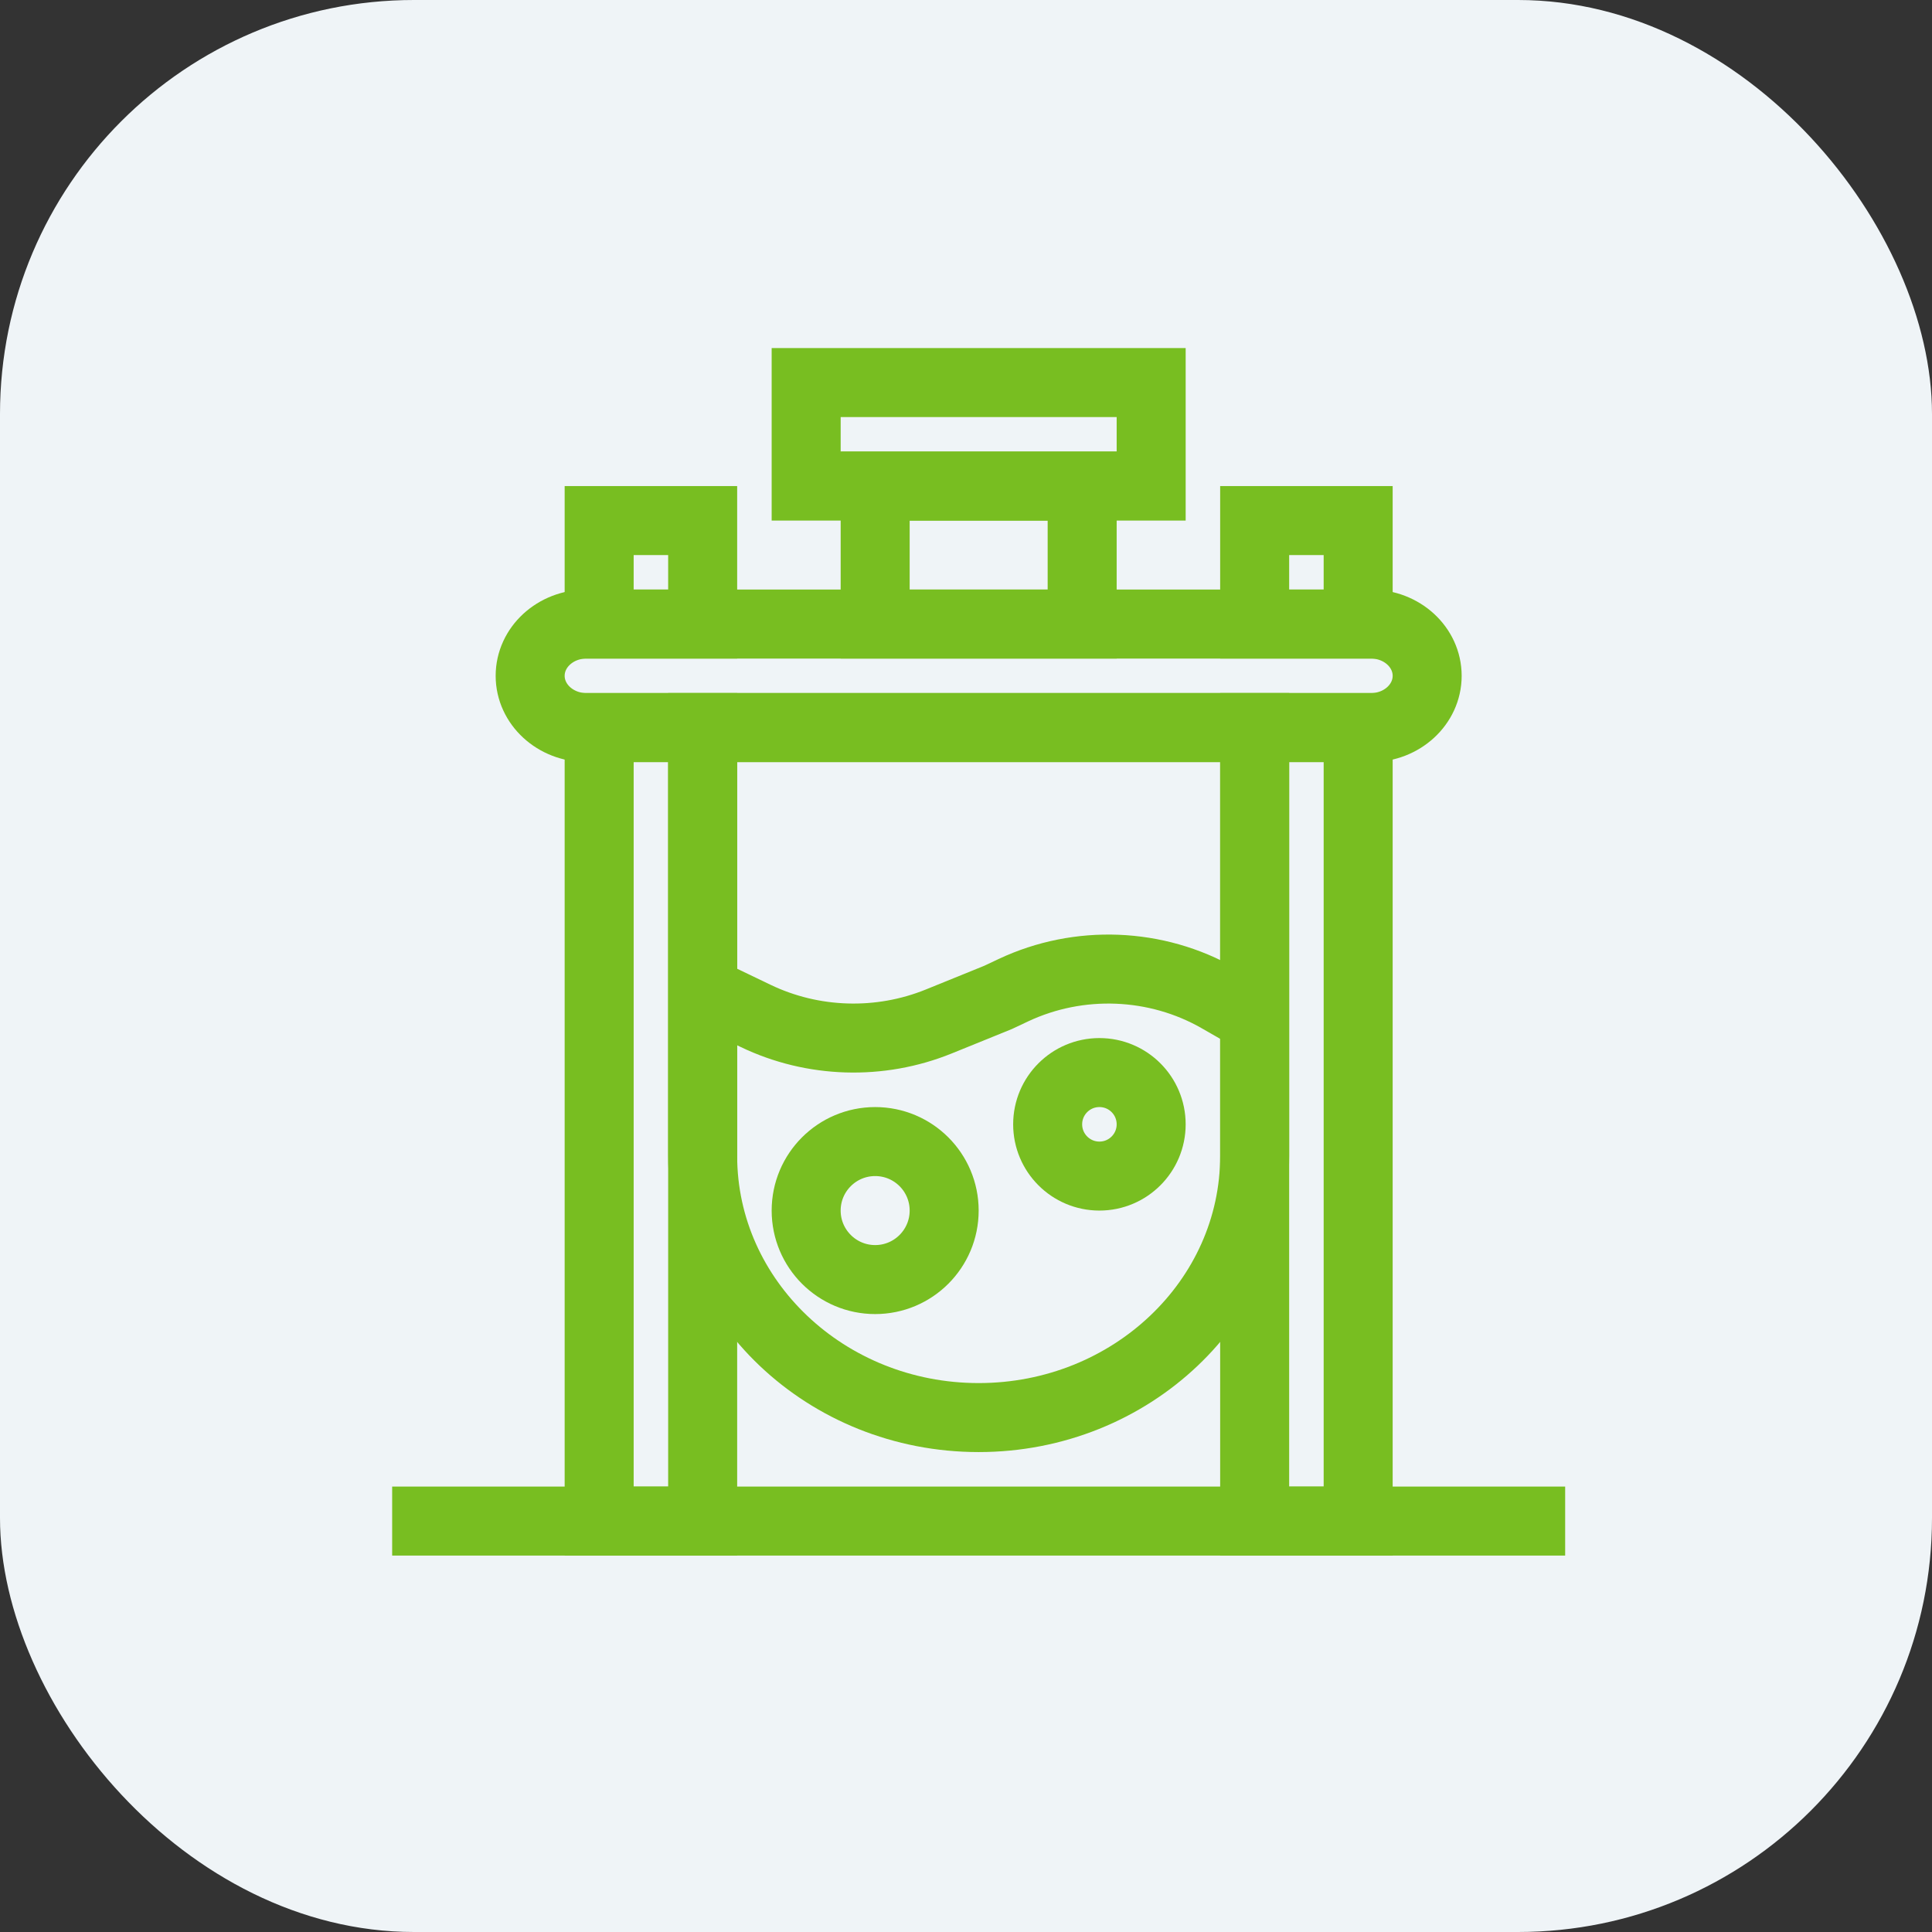
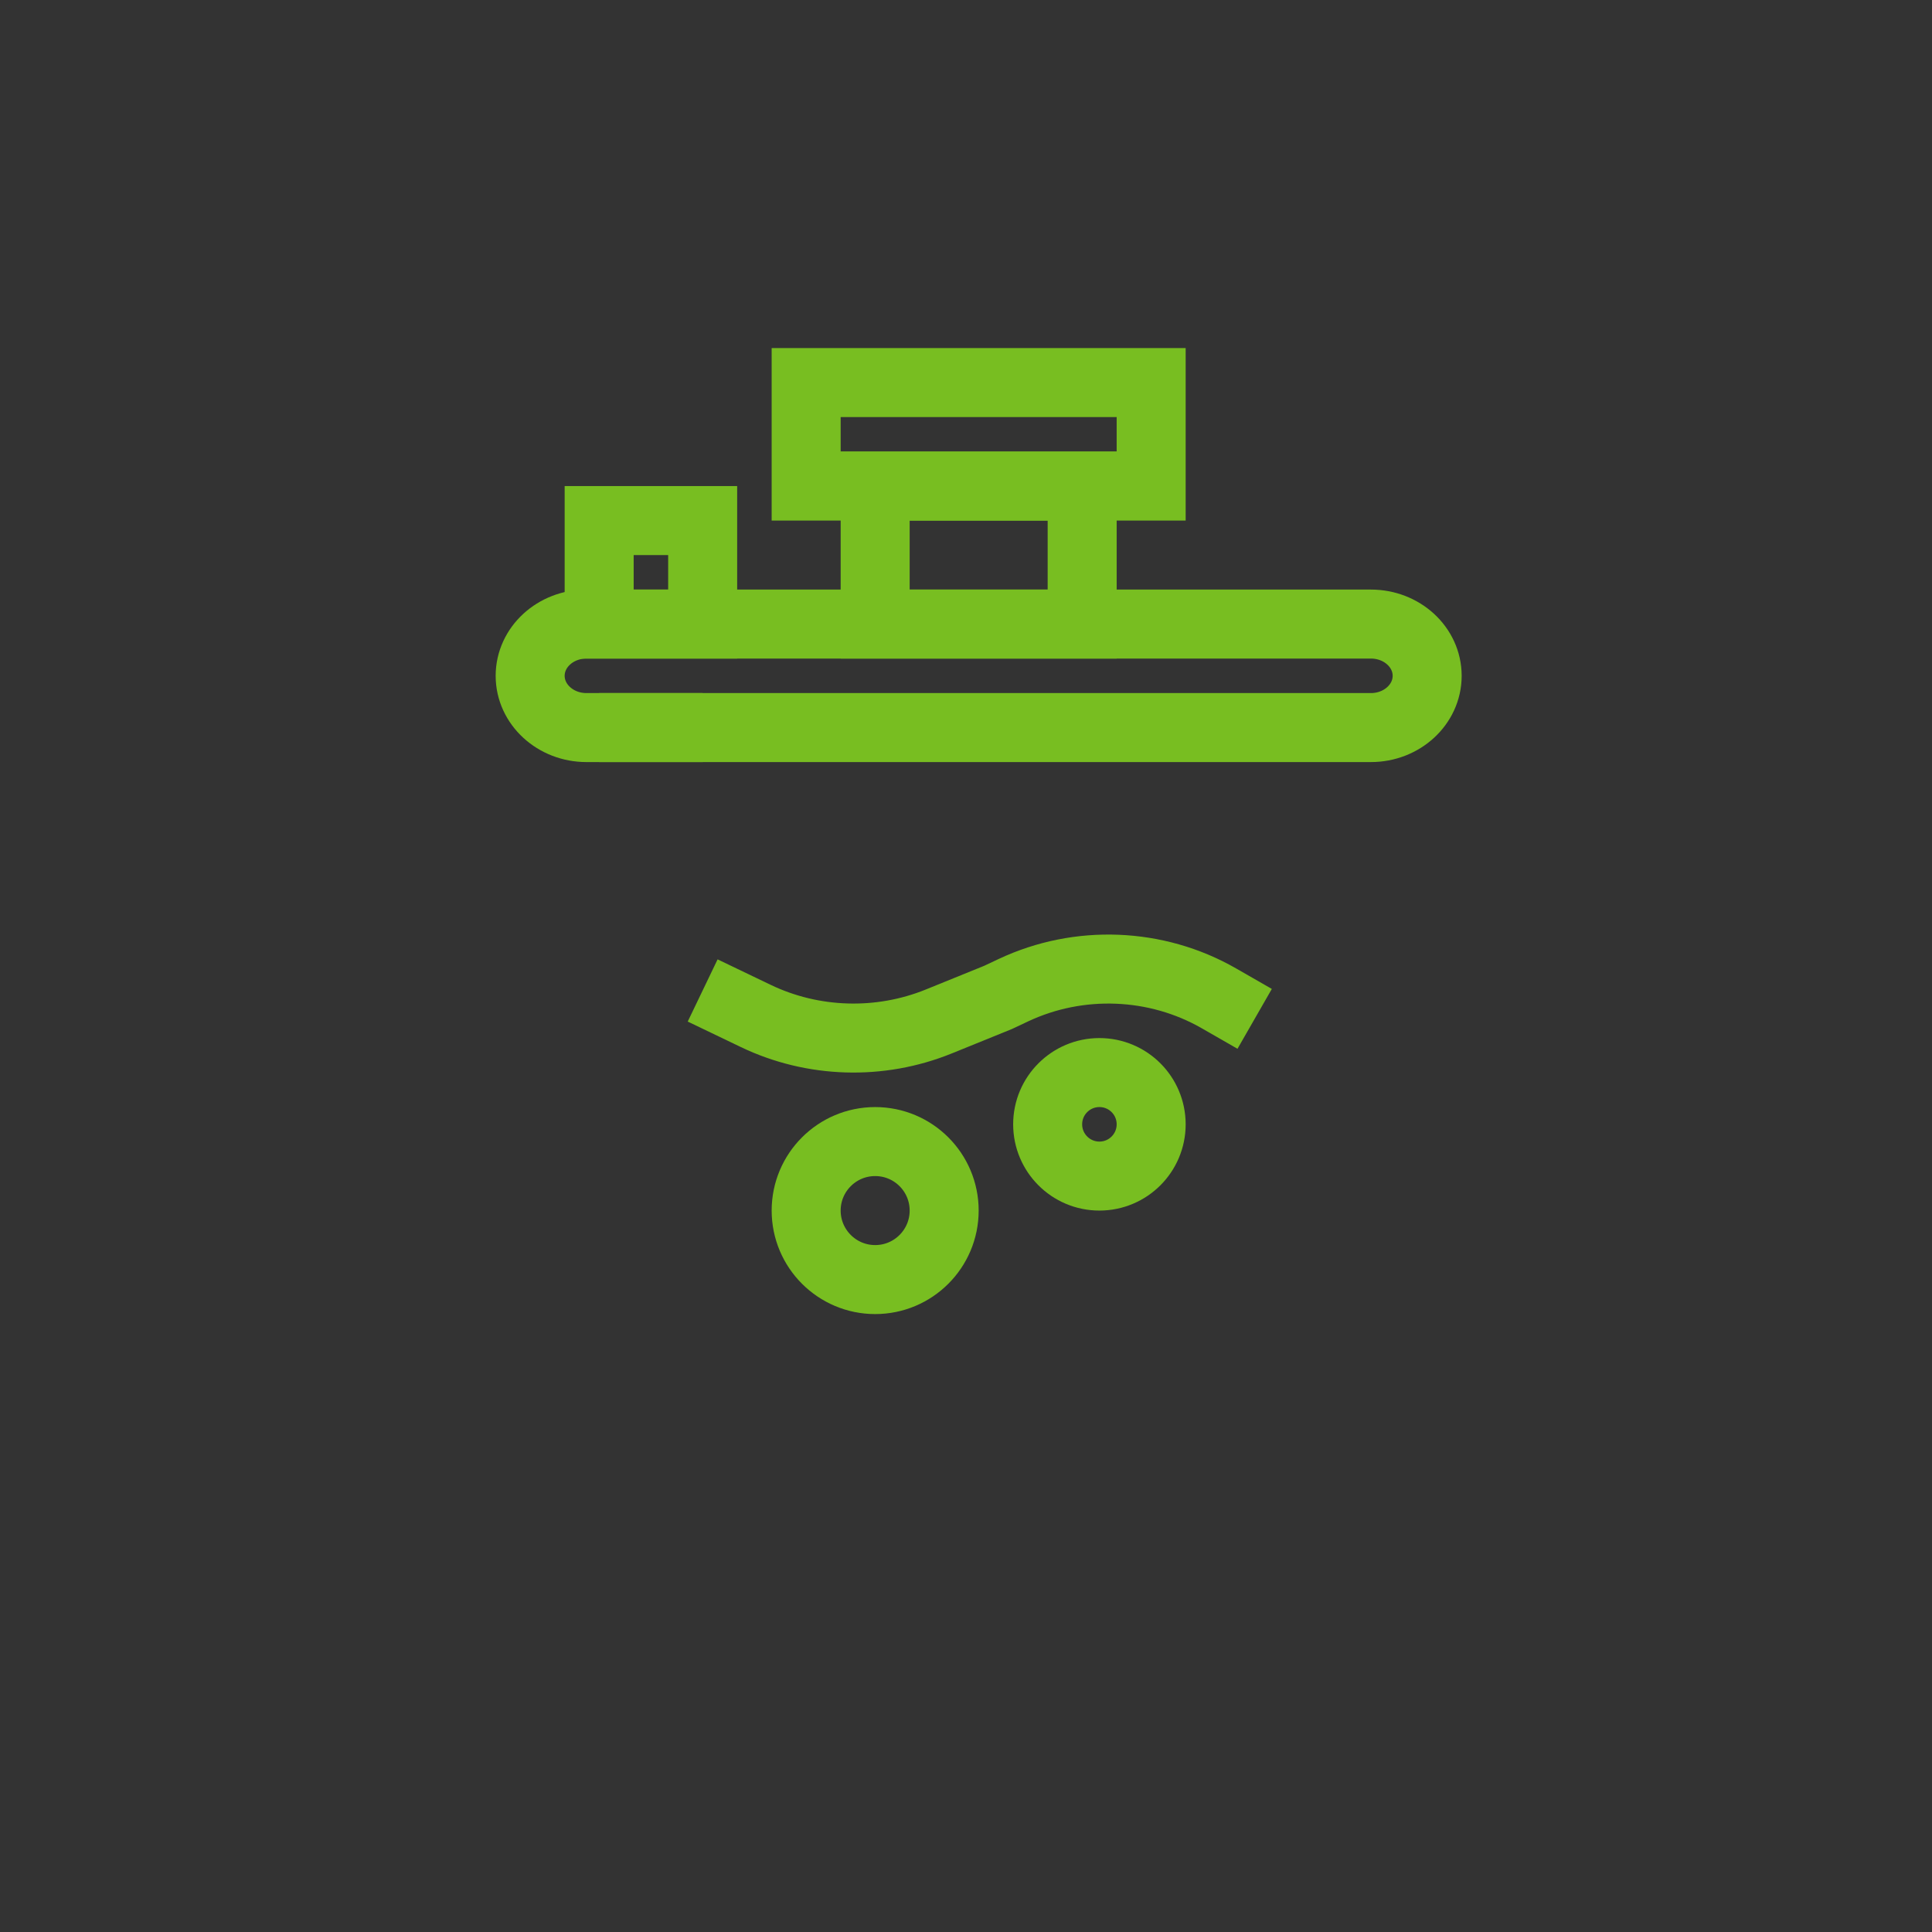
<svg xmlns="http://www.w3.org/2000/svg" width="56" height="56" viewBox="0 0 56 56" fill="none">
  <rect x="0" y="0" width="56" height="56" fill="#333333" stroke="none" />
-   <rect width="56" height="56" rx="12" fill="#EFF4F7" />
-   <path d="M20.367 21.089H17.367V44.089H20.367V21.089Z" stroke="#78BE21" stroke-width="2" stroke-miterlimit="10" />
+   <path d="M20.367 21.089H17.367H20.367V21.089Z" stroke="#78BE21" stroke-width="2" stroke-miterlimit="10" />
  <path d="M31.367 14.089H25.367V18.089H31.367V14.089Z" stroke="#78BE21" stroke-width="2" stroke-miterlimit="10" />
  <path d="M33.367 11.089H23.367V14.089H33.367V11.089Z" stroke="#78BE21" stroke-width="2" stroke-miterlimit="10" />
-   <path d="M20.367 21.089H36.367V33.501C36.367 37.689 32.782 41.089 28.367 41.089C23.952 41.089 20.367 37.689 20.367 33.501V21.089Z" stroke="#78BE21" stroke-width="2" stroke-miterlimit="10" />
  <path d="M16.999 18.089C16.098 18.089 15.367 18.76 15.367 19.589C15.367 20.417 16.098 21.089 16.999 21.089H39.736C40.637 21.089 41.367 20.417 41.367 19.589C41.367 18.76 40.637 18.089 39.736 18.089H16.999Z" stroke="#78BE21" stroke-width="2" stroke-miterlimit="10" />
-   <path d="M39.367 21.089H36.367V44.089H39.367V21.089Z" stroke="#78BE21" stroke-width="2" stroke-miterlimit="10" />
-   <path d="M39.367 15.089H36.367V18.089H39.367V15.089Z" stroke="#78BE21" stroke-width="2" stroke-miterlimit="10" />
  <path d="M20.367 15.089H17.367V18.089H20.367V15.089Z" stroke="#78BE21" stroke-width="2" stroke-miterlimit="10" />
  <path d="M20.367 28.709L21.904 29.447C23.56 30.242 25.502 30.301 27.208 29.609L28.928 28.911L29.376 28.7C31.273 27.808 33.518 27.897 35.33 28.937L36.367 29.532" stroke="#78BE21" stroke-width="2" stroke-miterlimit="10" />
  <path d="M25.367 37.089C26.472 37.089 27.367 36.193 27.367 35.089C27.367 33.984 26.472 33.089 25.367 33.089C24.263 33.089 23.367 33.984 23.367 35.089C23.367 36.193 24.263 37.089 25.367 37.089Z" stroke="#78BE21" stroke-width="2" stroke-miterlimit="10" />
  <path d="M31.867 34.089C32.696 34.089 33.367 33.417 33.367 32.589C33.367 31.76 32.696 31.089 31.867 31.089C31.039 31.089 30.367 31.76 30.367 32.589C30.367 33.417 31.039 34.089 31.867 34.089Z" stroke="#78BE21" stroke-width="2" stroke-miterlimit="10" />
-   <line x1="11.367" y1="44.089" x2="45.367" y2="44.089" stroke="#78BE21" stroke-width="2" />
</svg>